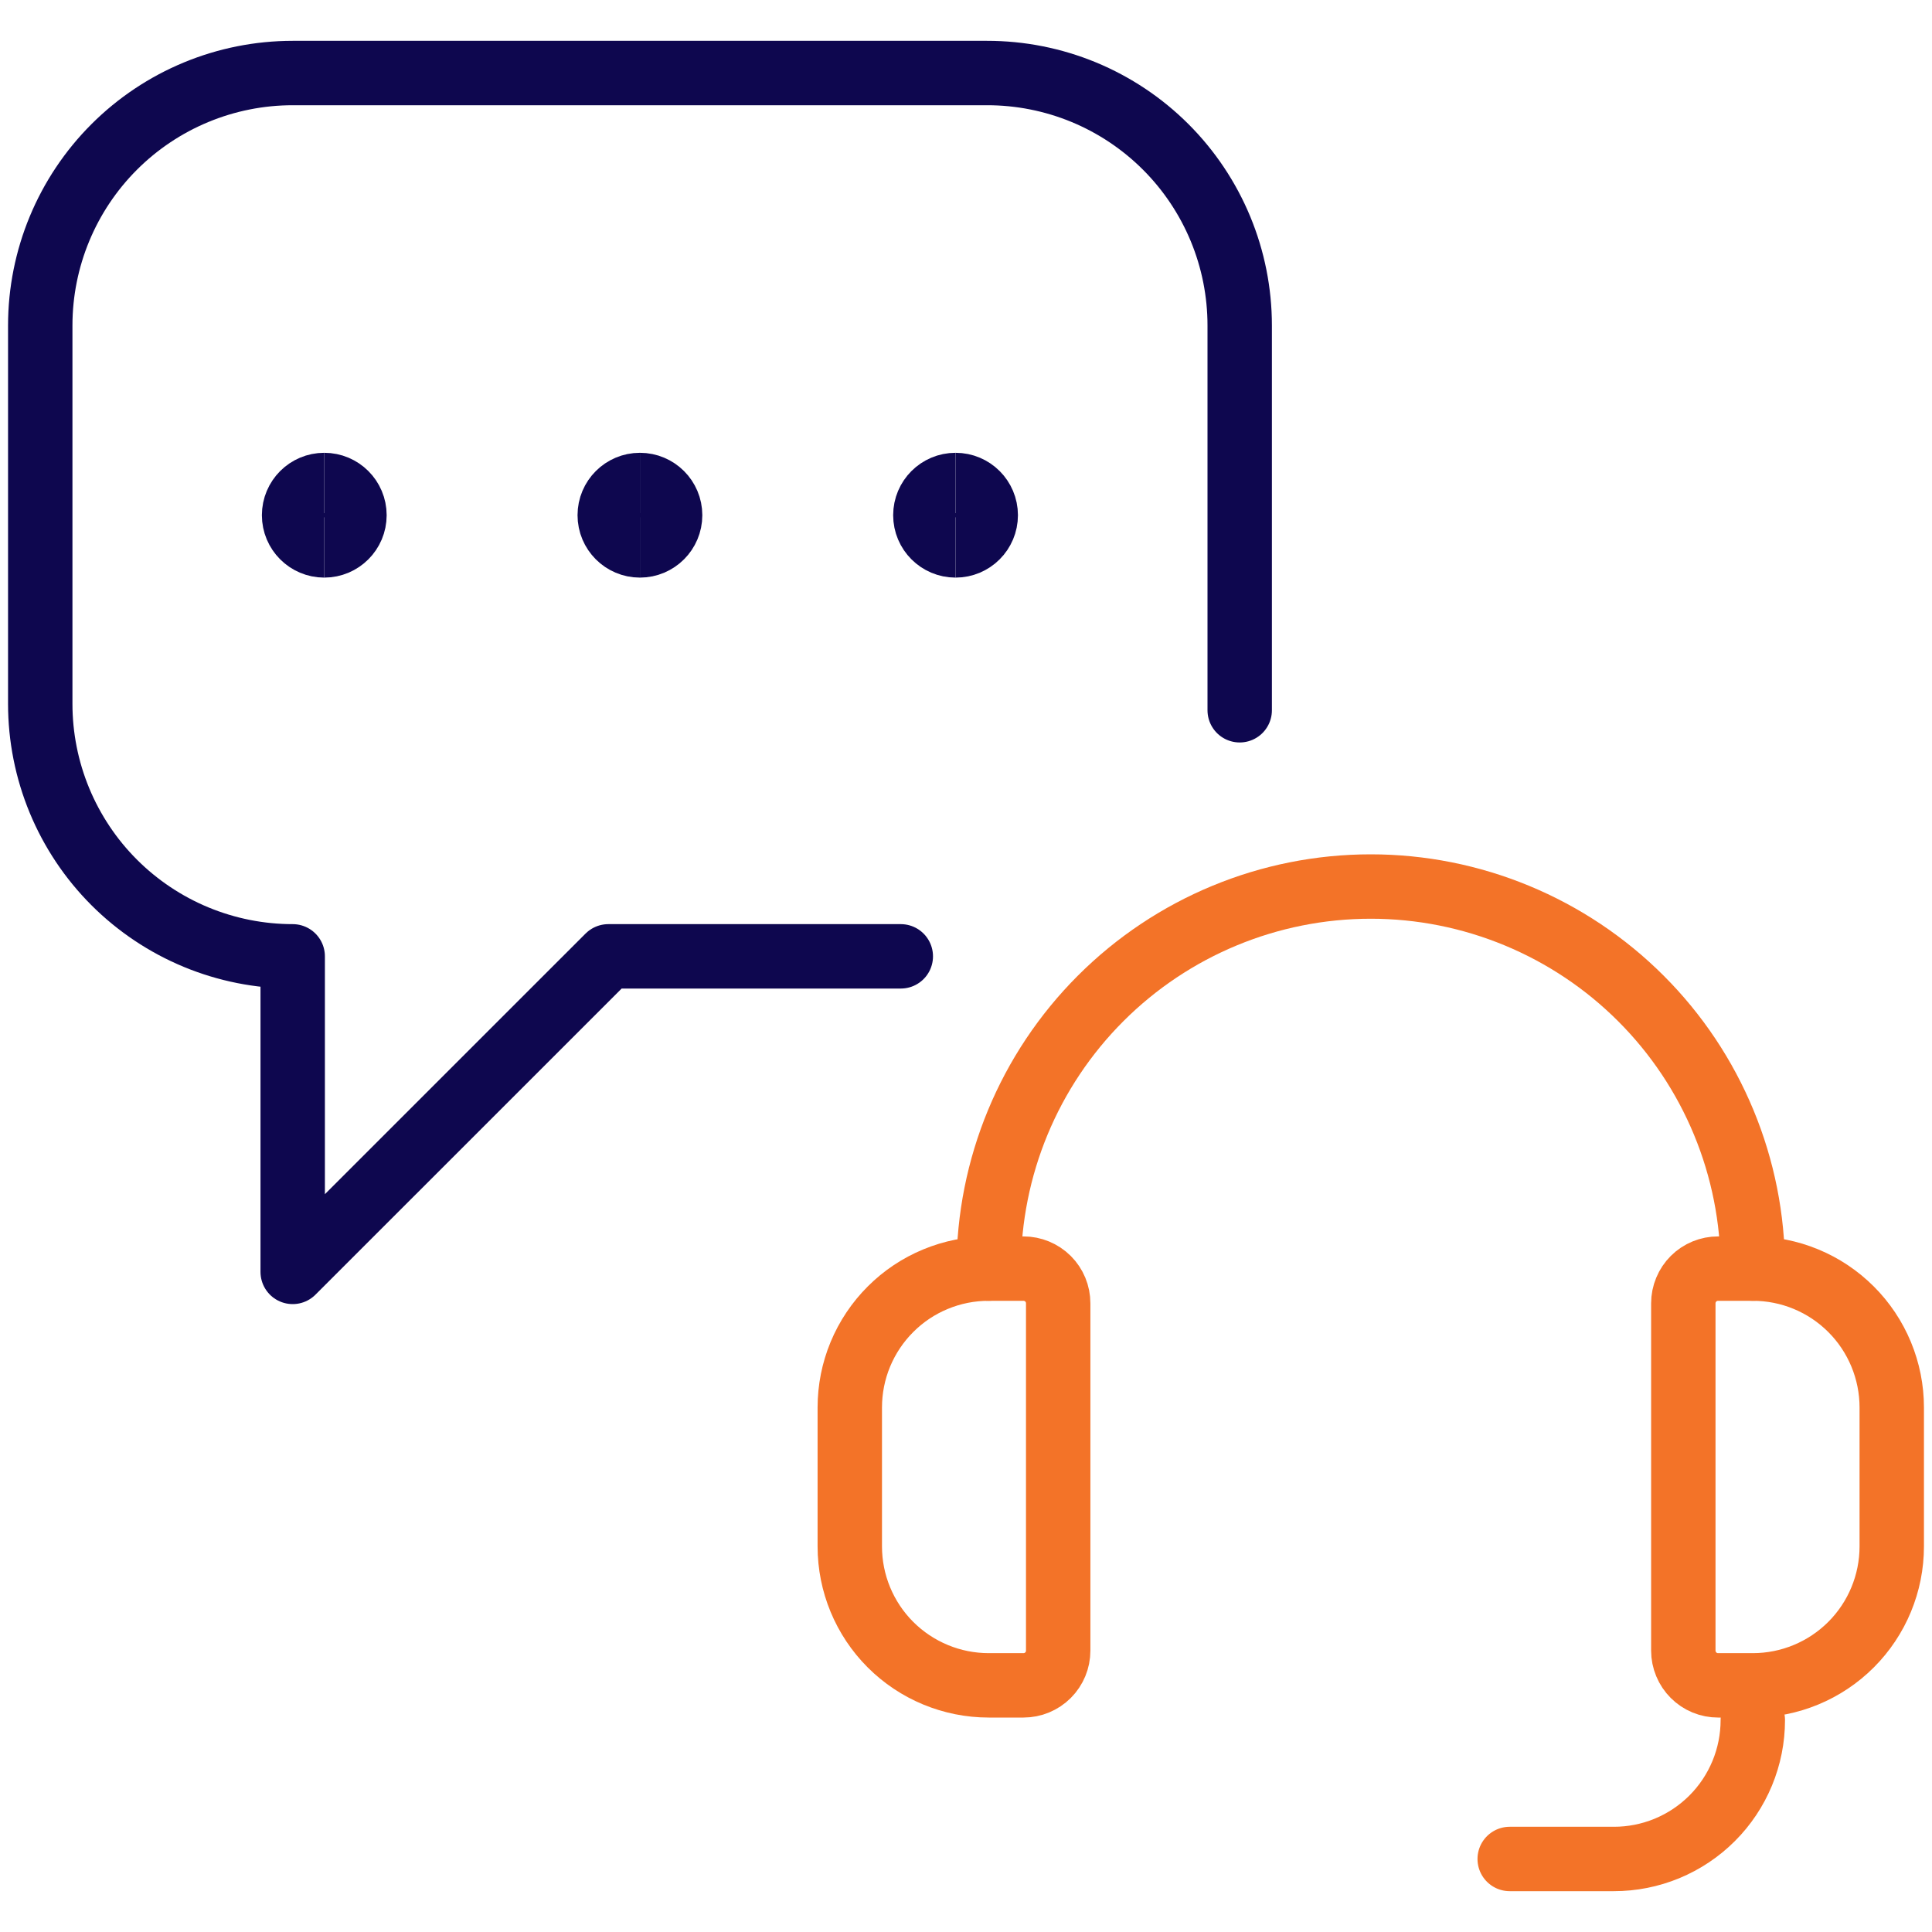
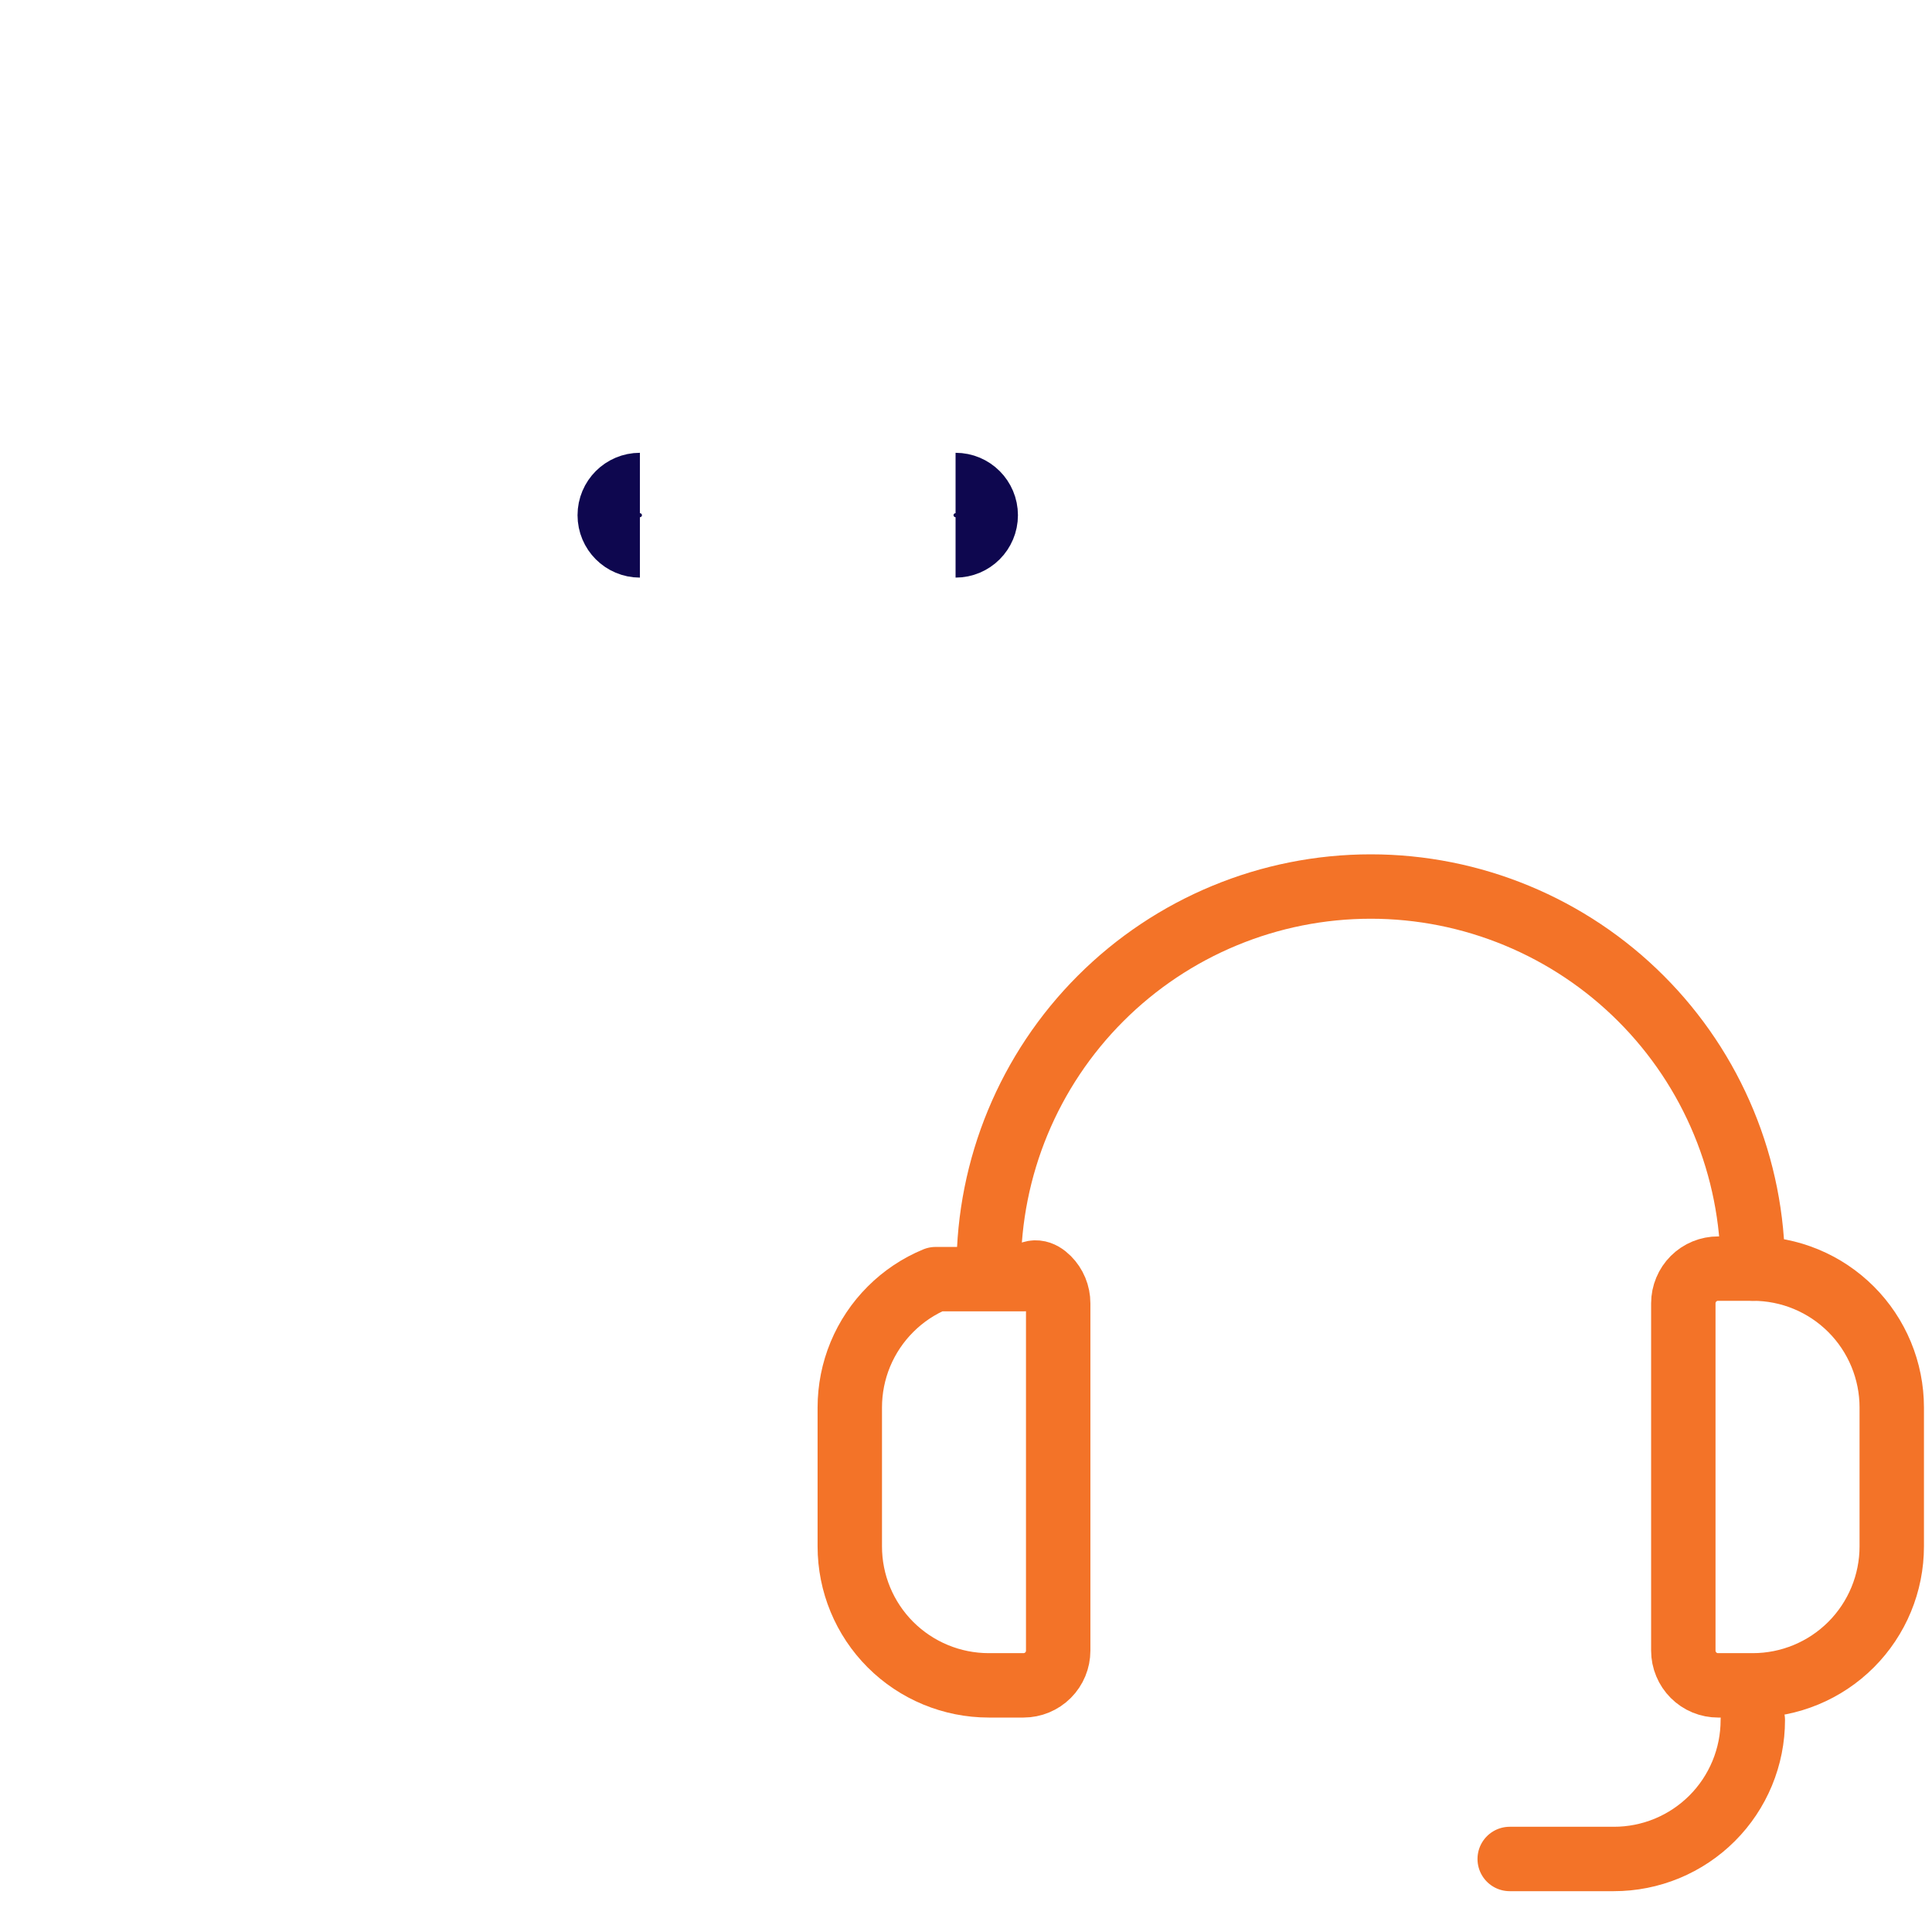
<svg xmlns="http://www.w3.org/2000/svg" width="60" height="60" viewBox="0 0 60 60" fill="none">
-   <path d="M38.5 22.058V10.108C38.5 9.077 38.297 8.057 37.903 7.106C37.508 6.154 36.93 5.289 36.201 4.561C35.472 3.833 34.607 3.256 33.655 2.862C32.703 2.469 31.683 2.267 30.652 2.268H9.09C7.011 2.268 5.017 3.094 3.546 4.564C2.076 6.034 1.25 8.028 1.25 10.108V21.858C1.25 22.887 1.452 23.907 1.846 24.859C2.24 25.81 2.817 26.675 3.545 27.403C4.273 28.131 5.138 28.709 6.089 29.103C7.041 29.497 8.06 29.7 9.09 29.7V39.5L18.892 29.7H27.975" stroke="#0E074F" stroke-width="2" stroke-linecap="round" stroke-linejoin="round" />
-   <path d="M10.07 16.938C9.553 16.938 9.133 16.518 9.133 16C9.133 15.482 9.553 15.062 10.07 15.062" stroke="#0E074F" stroke-width="2" />
-   <path d="M10.07 16.938C10.588 16.938 11.008 16.518 11.008 16C11.008 15.482 10.588 15.062 10.07 15.062" stroke="#0E074F" stroke-width="2" />
  <path d="M19.873 16.938C19.355 16.938 18.936 16.518 18.936 16C18.936 15.482 19.355 15.062 19.873 15.062" stroke="#0E074F" stroke-width="2" />
-   <path d="M19.873 16.938C20.391 16.938 20.811 16.518 20.811 16C20.811 15.482 20.391 15.062 19.873 15.062" stroke="#0E074F" stroke-width="2" />
-   <path d="M29.676 16.938C29.158 16.938 28.738 16.518 28.738 16C28.738 15.482 29.158 15.062 29.676 15.062" stroke="#0E074F" stroke-width="2" />
  <path d="M29.676 16.938C30.194 16.938 30.613 16.518 30.613 16C30.613 15.482 30.194 15.062 29.676 15.062" stroke="#0E074F" stroke-width="2" />
-   <path d="M31.786 52.34H30.706C29.561 52.34 28.464 51.885 27.654 51.076C26.845 50.267 26.391 49.169 26.391 48.025V43.71C26.391 43.144 26.502 42.583 26.719 42.059C26.936 41.536 27.254 41.06 27.655 40.66C28.055 40.259 28.531 39.941 29.055 39.725C29.578 39.508 30.139 39.397 30.706 39.398H31.786C32.071 39.398 32.345 39.511 32.548 39.713C32.75 39.915 32.863 40.189 32.863 40.475V51.263C32.863 51.548 32.75 51.822 32.548 52.024C32.345 52.227 32.071 52.34 31.786 52.34Z" stroke="#F37328" stroke-width="2" stroke-linecap="round" stroke-linejoin="round" />
+   <path d="M31.786 52.34H30.706C29.561 52.34 28.464 51.885 27.654 51.076C26.845 50.267 26.391 49.169 26.391 48.025V43.71C26.391 43.144 26.502 42.583 26.719 42.059C26.936 41.536 27.254 41.06 27.655 40.66C28.055 40.259 28.531 39.941 29.055 39.725H31.786C32.071 39.398 32.345 39.511 32.548 39.713C32.75 39.915 32.863 40.189 32.863 40.475V51.263C32.863 51.548 32.75 51.822 32.548 52.024C32.345 52.227 32.071 52.34 31.786 52.34Z" stroke="#F37328" stroke-width="2" stroke-linecap="round" stroke-linejoin="round" />
  <path d="M54.435 52.34H53.357C53.216 52.34 53.075 52.313 52.944 52.259C52.813 52.205 52.694 52.125 52.594 52.025C52.494 51.925 52.414 51.806 52.36 51.675C52.305 51.544 52.277 51.404 52.277 51.263V40.475C52.277 40.333 52.305 40.193 52.36 40.062C52.414 39.931 52.494 39.812 52.594 39.712C52.694 39.612 52.813 39.533 52.944 39.479C53.075 39.425 53.216 39.397 53.357 39.398H54.435C55.001 39.397 55.562 39.508 56.086 39.725C56.609 39.941 57.085 40.259 57.486 40.66C57.887 41.06 58.204 41.536 58.421 42.059C58.638 42.583 58.75 43.144 58.75 43.71V48.025C58.75 49.169 58.295 50.267 57.486 51.076C56.677 51.885 55.579 52.34 54.435 52.34Z" stroke="#F37328" stroke-width="2" stroke-linecap="round" stroke-linejoin="round" />
  <path d="M30.705 39.397C30.705 36.251 31.955 33.233 34.18 31.008C36.405 28.782 39.423 27.532 42.57 27.532C44.128 27.532 45.671 27.839 47.111 28.436C48.55 29.032 49.858 29.906 50.96 31.008C52.062 32.109 52.936 33.417 53.532 34.857C54.128 36.296 54.435 37.839 54.435 39.397" stroke="#F37328" stroke-width="2" stroke-linecap="round" stroke-linejoin="round" />
  <path d="M46.885 57.732H50.12C50.686 57.733 51.247 57.621 51.771 57.405C52.294 57.188 52.77 56.871 53.171 56.47C53.572 56.07 53.889 55.594 54.106 55.071C54.323 54.547 54.435 53.986 54.435 53.42" stroke="#F37328" stroke-width="2" stroke-linecap="round" stroke-linejoin="round" />
</svg>